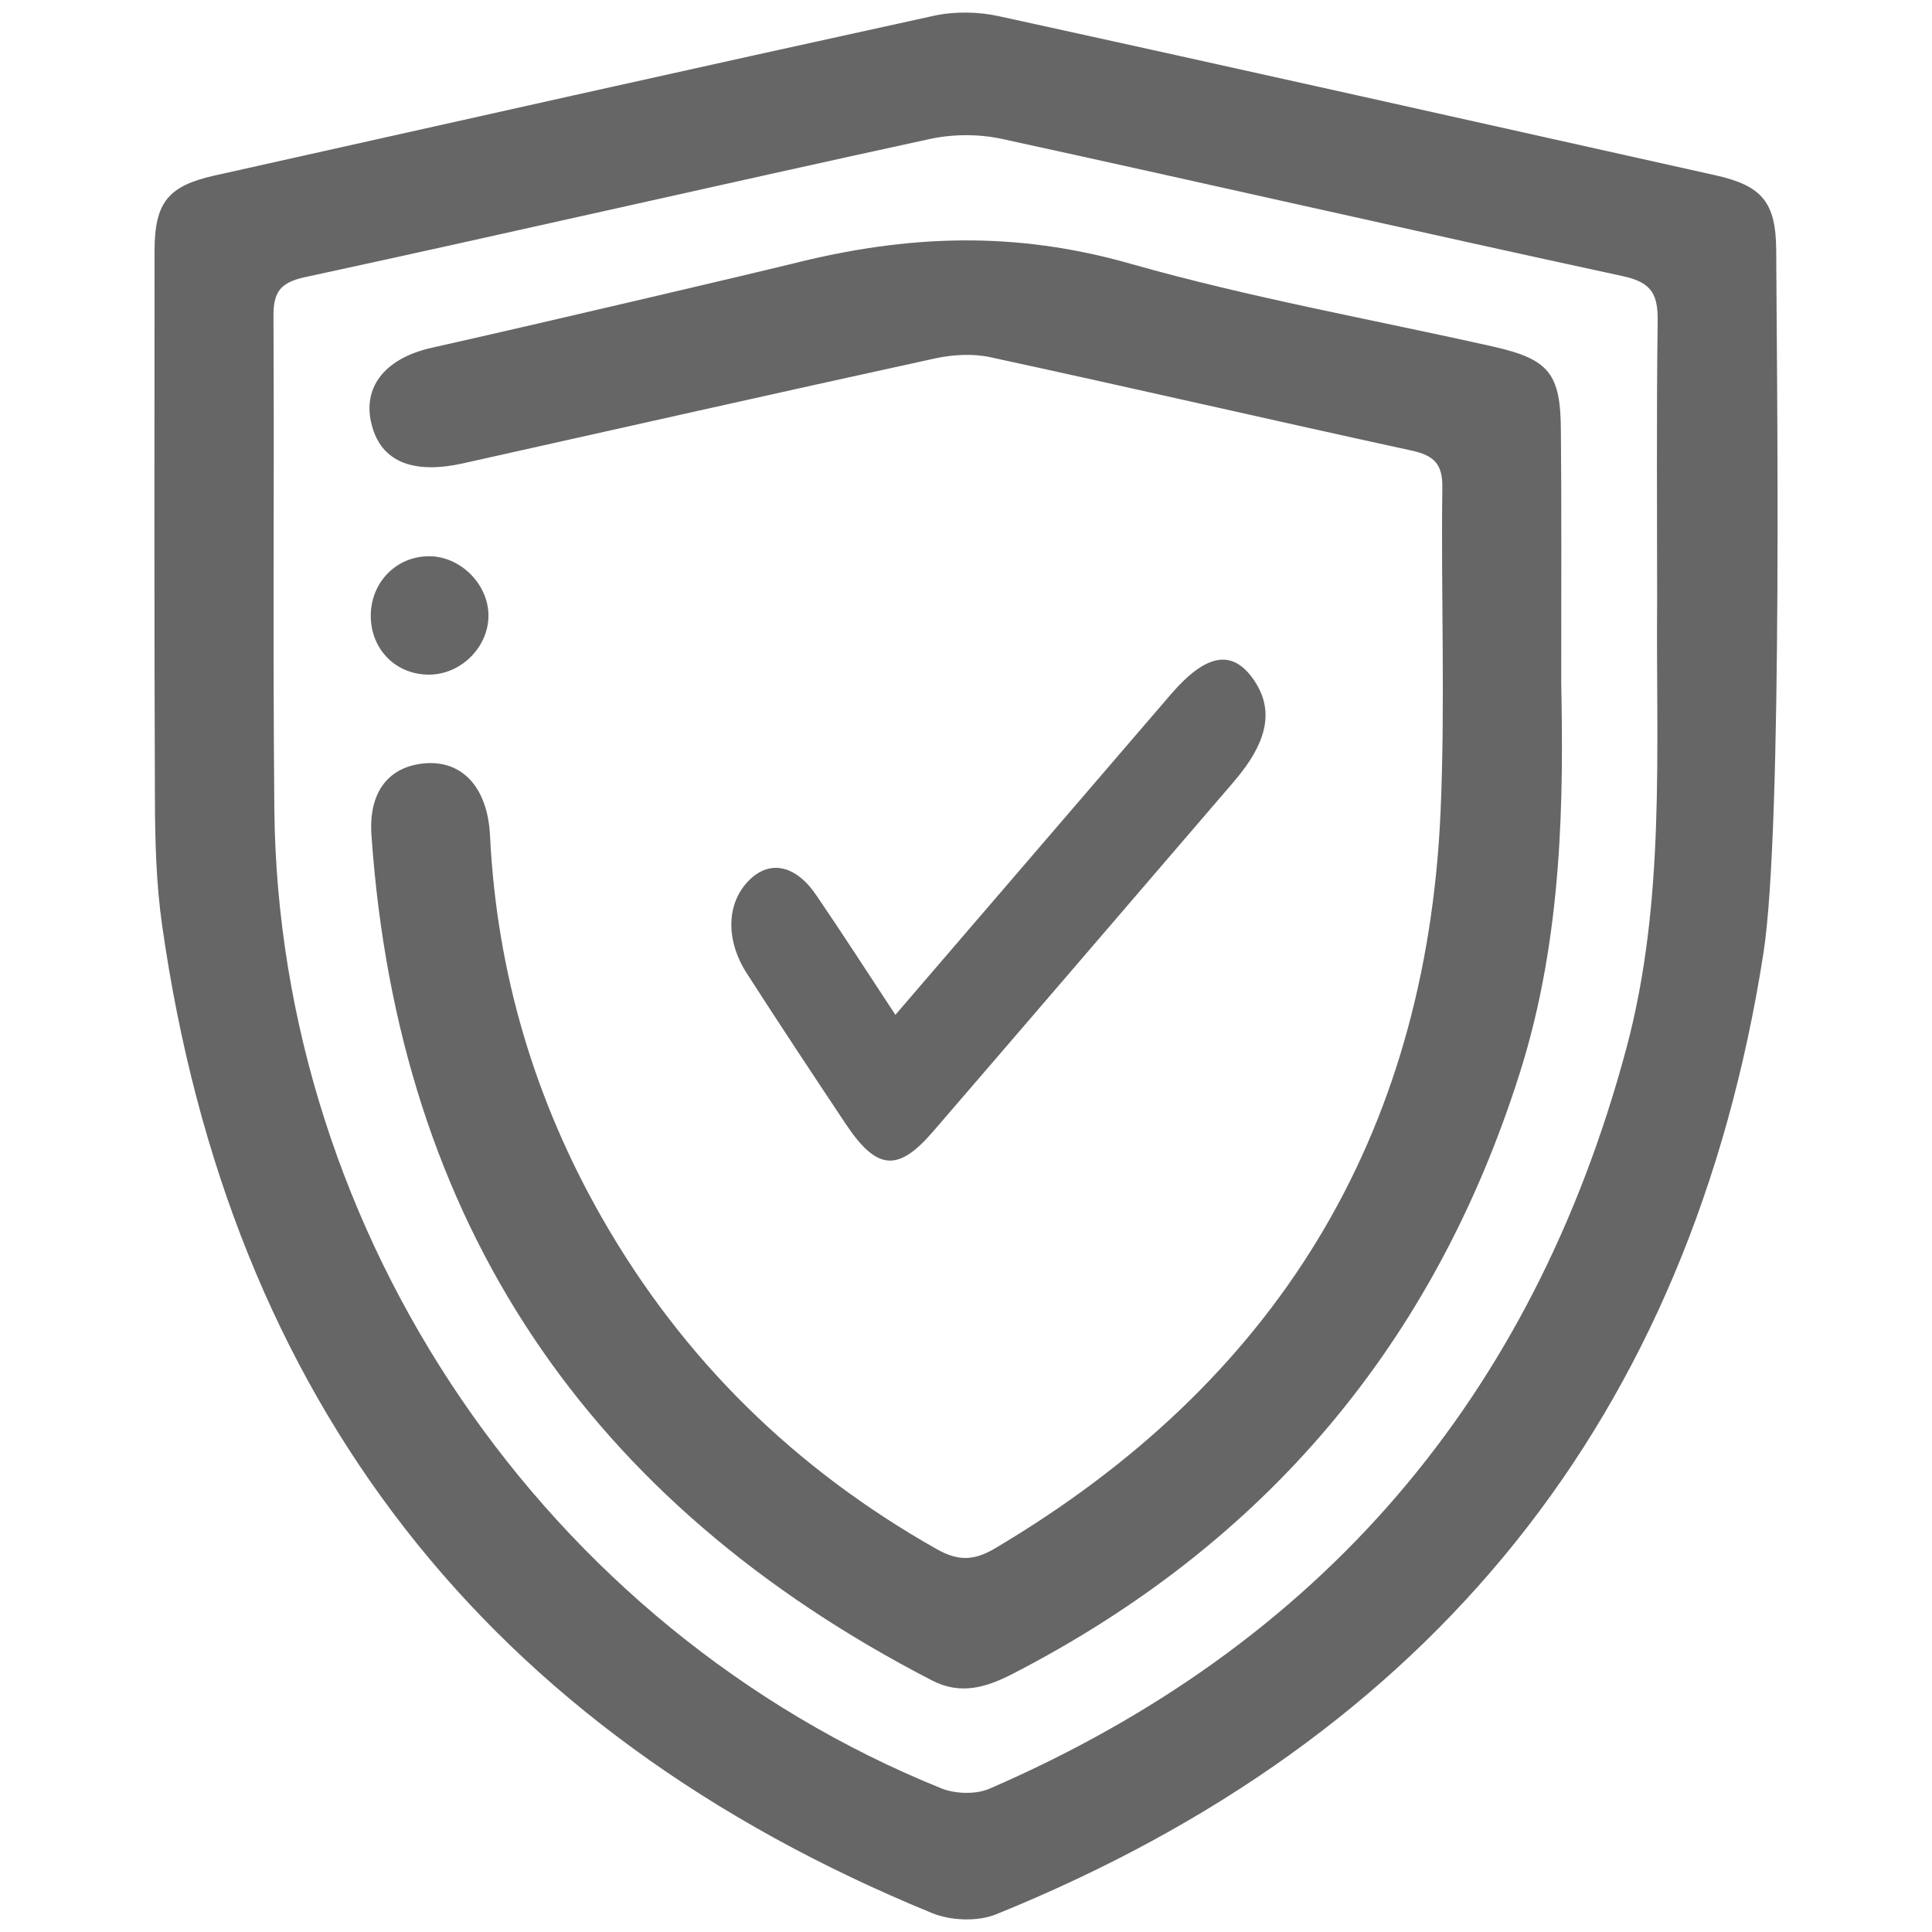
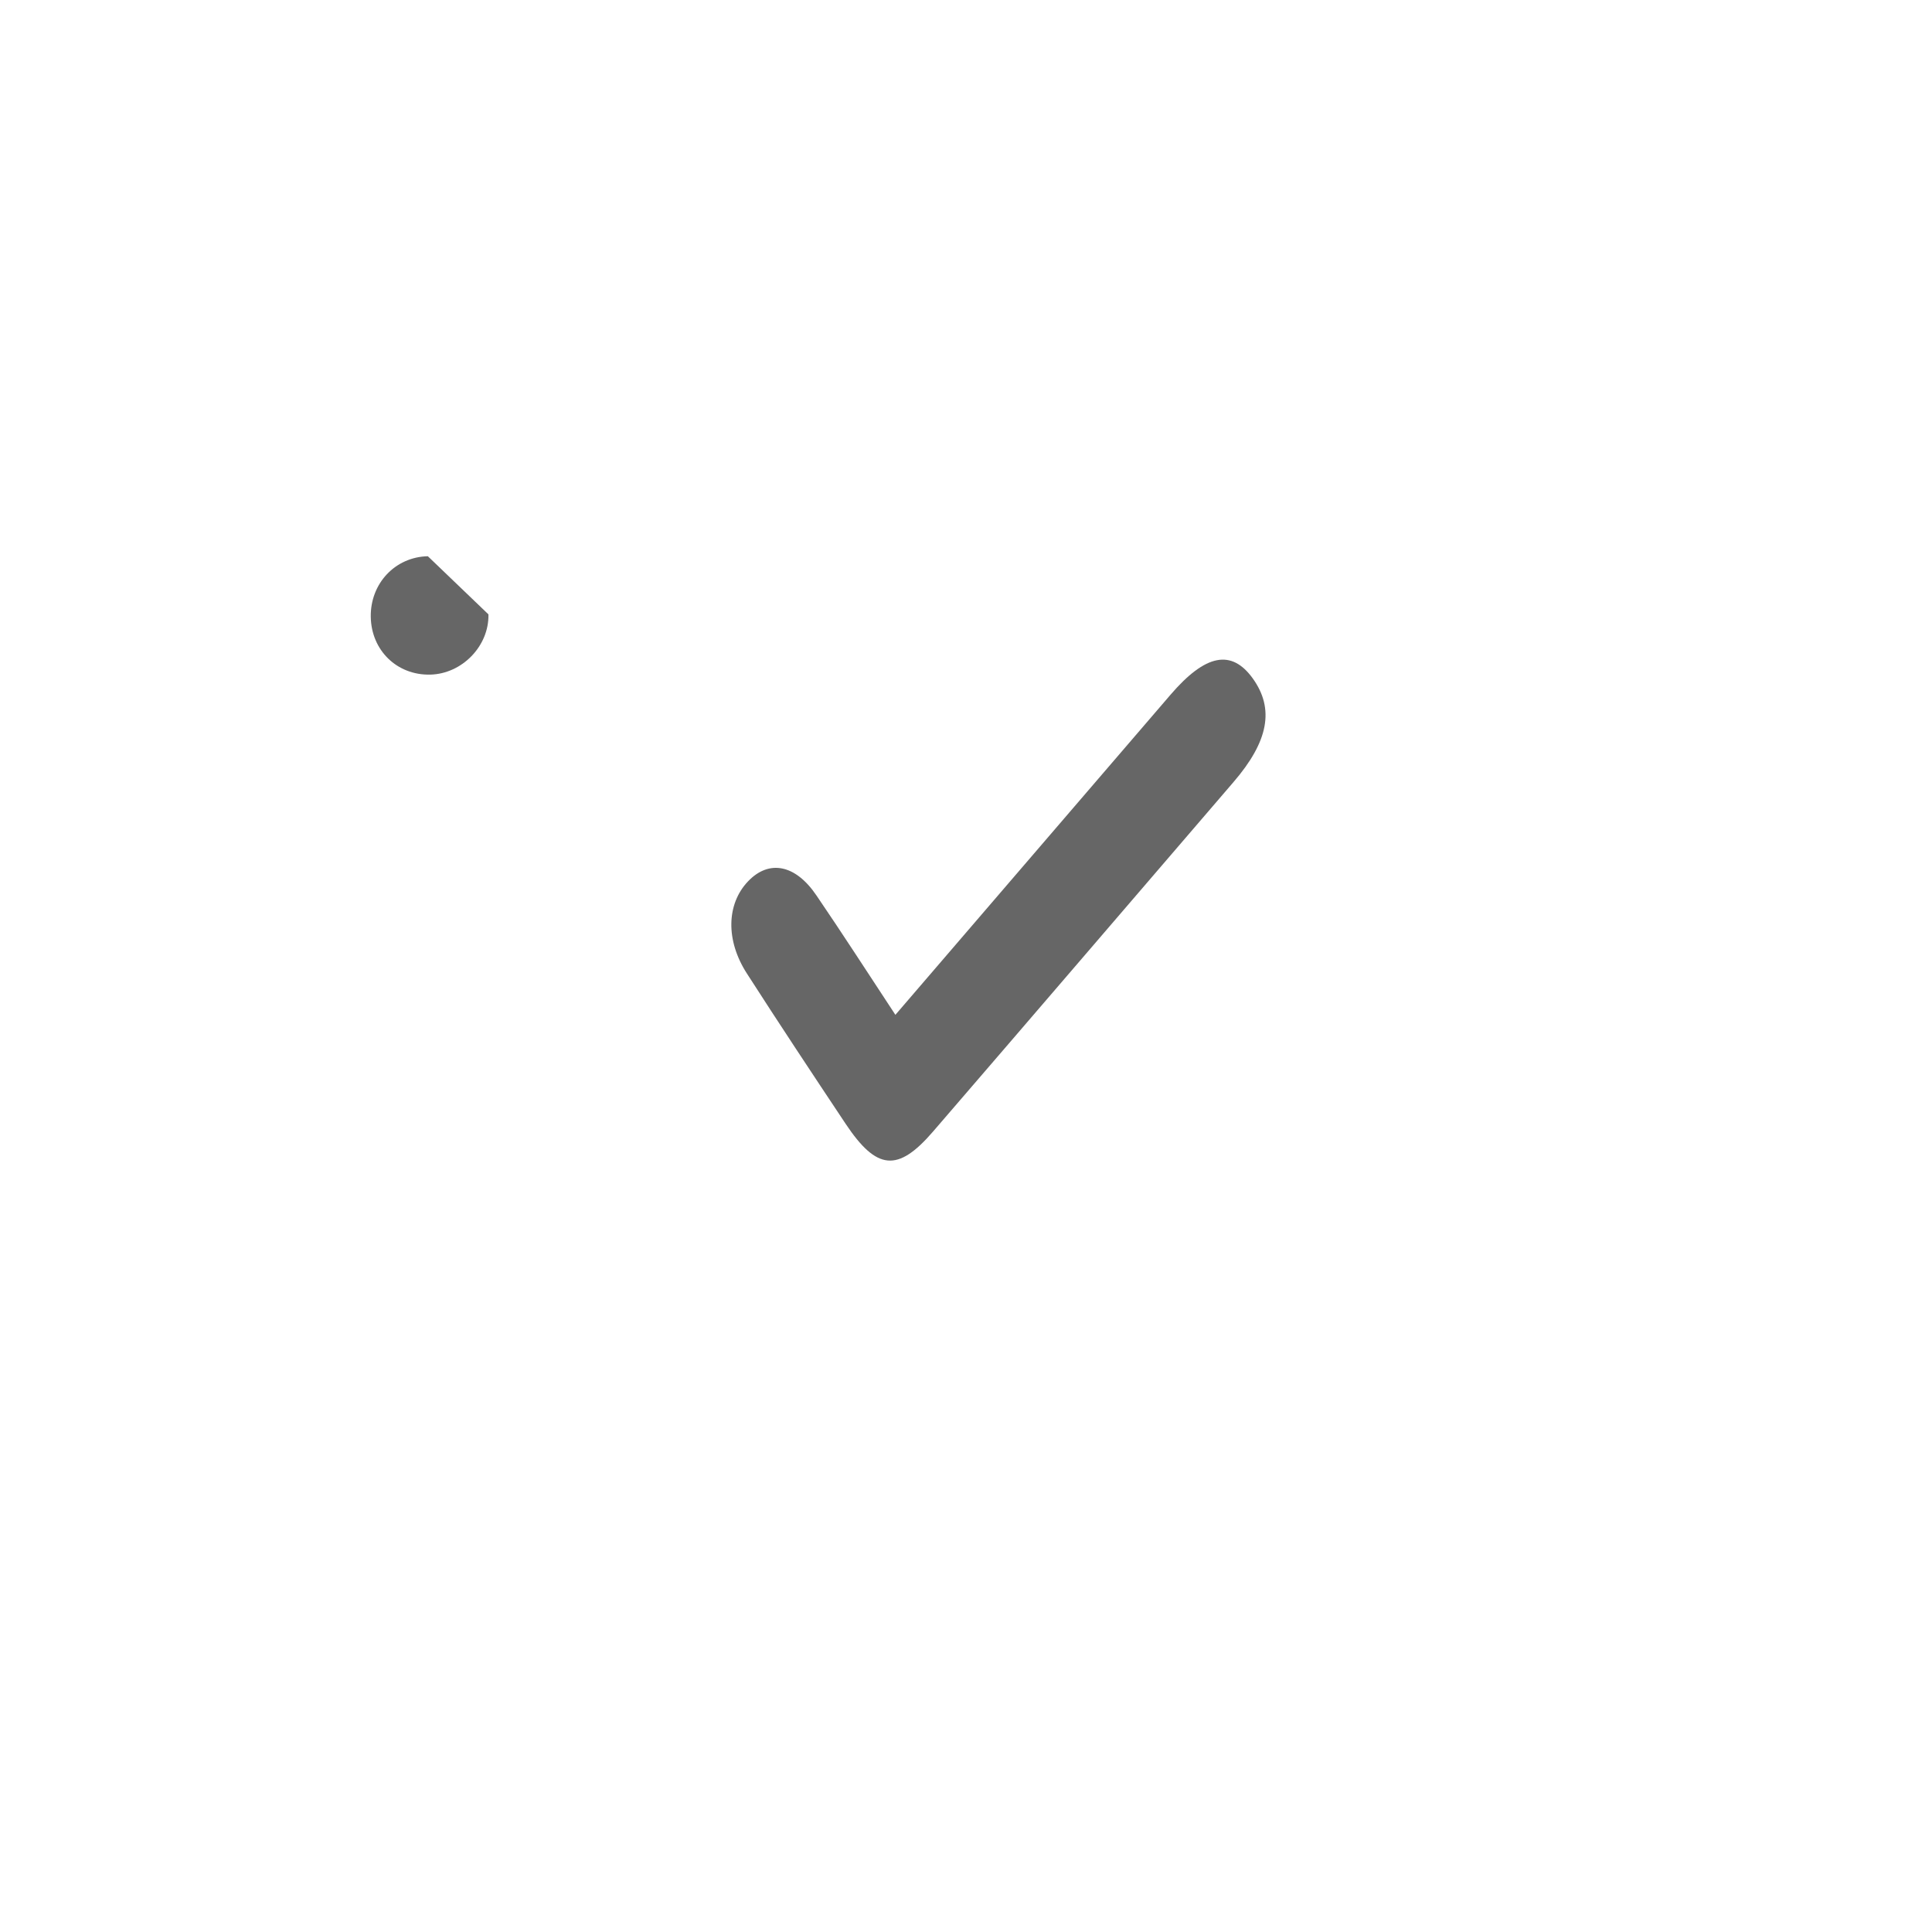
<svg xmlns="http://www.w3.org/2000/svg" id="Layer_1" x="0px" y="0px" viewBox="0 0 110 110" style="enable-background:new 0 0 110 110;" xml:space="preserve">
  <style type="text/css"> .st0{fill:#666666;} </style>
  <g>
-     <path class="st0" d="M100.4,54.29c-4.13,26.41-18.9,44.66-43.68,54.7c-1.05,0.43-2.59,0.37-3.66-0.07 C27.74,98.54,13.08,79.79,9.23,52.68c-0.34-2.37-0.4-4.79-0.41-7.19C8.78,35.09,8.79,24.69,8.8,14.29c0-2.76,0.77-3.7,3.39-4.29 c13.65-3.05,27.3-6.11,40.97-9.1c1.2-0.26,2.55-0.24,3.75,0.03c13.59,2.97,27.17,6.02,40.76,9.05c2.65,0.59,3.44,1.53,3.46,4.25 C101.15,20.24,101.53,47.08,100.4,54.29z M94.35,34.21c0-5.3-0.04-10.61,0.03-15.91c0.02-1.49-0.3-2.21-1.95-2.57 c-11.81-2.55-23.58-5.25-35.38-7.82c-1.32-0.29-2.82-0.28-4.14,0.01c-11.87,2.58-23.71,5.3-35.59,7.87 c-1.45,0.32-1.76,0.93-1.75,2.27c0.05,9.33-0.04,18.67,0.05,28c0.23,24.3,15.46,46.66,37.97,55.76c0.8,0.32,1.97,0.36,2.75,0.02 c18.87-8.18,30.91-22.26,36.25-42.12C94.84,51.33,94.28,42.75,94.35,34.21z" />
-     <path class="st0" d="M88.89,38.9c0.12,6.27,0.13,14.33-2.35,22.16c-4.87,15.42-14.49,26.82-28.86,34.23 c-1.51,0.78-2.98,1.24-4.63,0.38c-19.58-10.11-30.37-26.05-31.9-48.11c-0.17-2.4,0.91-3.8,2.78-4.07c2.28-0.33,3.83,1.24,3.97,4.09 c0.38,7.77,2.53,15.03,6.38,21.77c4.6,8.05,10.99,14.3,19.07,18.86c1.21,0.68,2.11,0.65,3.28-0.04 c15.97-9.45,24.57-23.39,25.39-41.95c0.27-6.14,0.02-12.31,0.1-18.46c0.02-1.34-0.47-1.82-1.72-2.1c-8.01-1.74-16-3.59-24.01-5.32 c-0.99-0.22-2.12-0.15-3.12,0.06c-8.98,1.96-17.94,3.98-26.9,5.98c-2.78,0.62-4.54-0.06-5.14-1.96c-0.71-2.23,0.56-3.99,3.35-4.62 c6.41-1.43,19.99-4.64,20.39-4.75c6.76-1.72,12.85-1.9,19.41-0.03c6.78,1.93,13.77,3.17,20.66,4.72c3.17,0.72,3.82,1.53,3.83,4.82 C88.91,28.75,88.89,32.92,88.89,38.9z" />
    <path class="st0" d="M50.98,57.78c5.32-6.19,10.49-12.21,15.66-18.22c2-2.33,3.48-2.61,4.69-0.93c1.24,1.73,0.9,3.58-1.11,5.91 c-5.7,6.63-11.39,13.27-17.1,19.89c-2,2.32-3.2,2.21-4.97-0.44c-1.89-2.84-3.78-5.69-5.63-8.57c-1.21-1.88-1.16-3.95,0.07-5.24 c1.19-1.25,2.7-0.97,3.9,0.81C47.97,53.16,49.4,55.38,50.98,57.78z" />
-     <path class="st0" d="M27.81,34.98c0.04,1.8-1.5,3.39-3.32,3.43c-1.89,0.04-3.35-1.38-3.38-3.29c-0.03-1.9,1.39-3.41,3.25-3.45 C26.14,31.63,27.77,33.19,27.81,34.98z" />
+     <path class="st0" d="M27.81,34.98c0.04,1.8-1.5,3.39-3.32,3.43c-1.89,0.04-3.35-1.38-3.38-3.29c-0.03-1.9,1.39-3.41,3.25-3.45 z" />
  </g>
</svg>